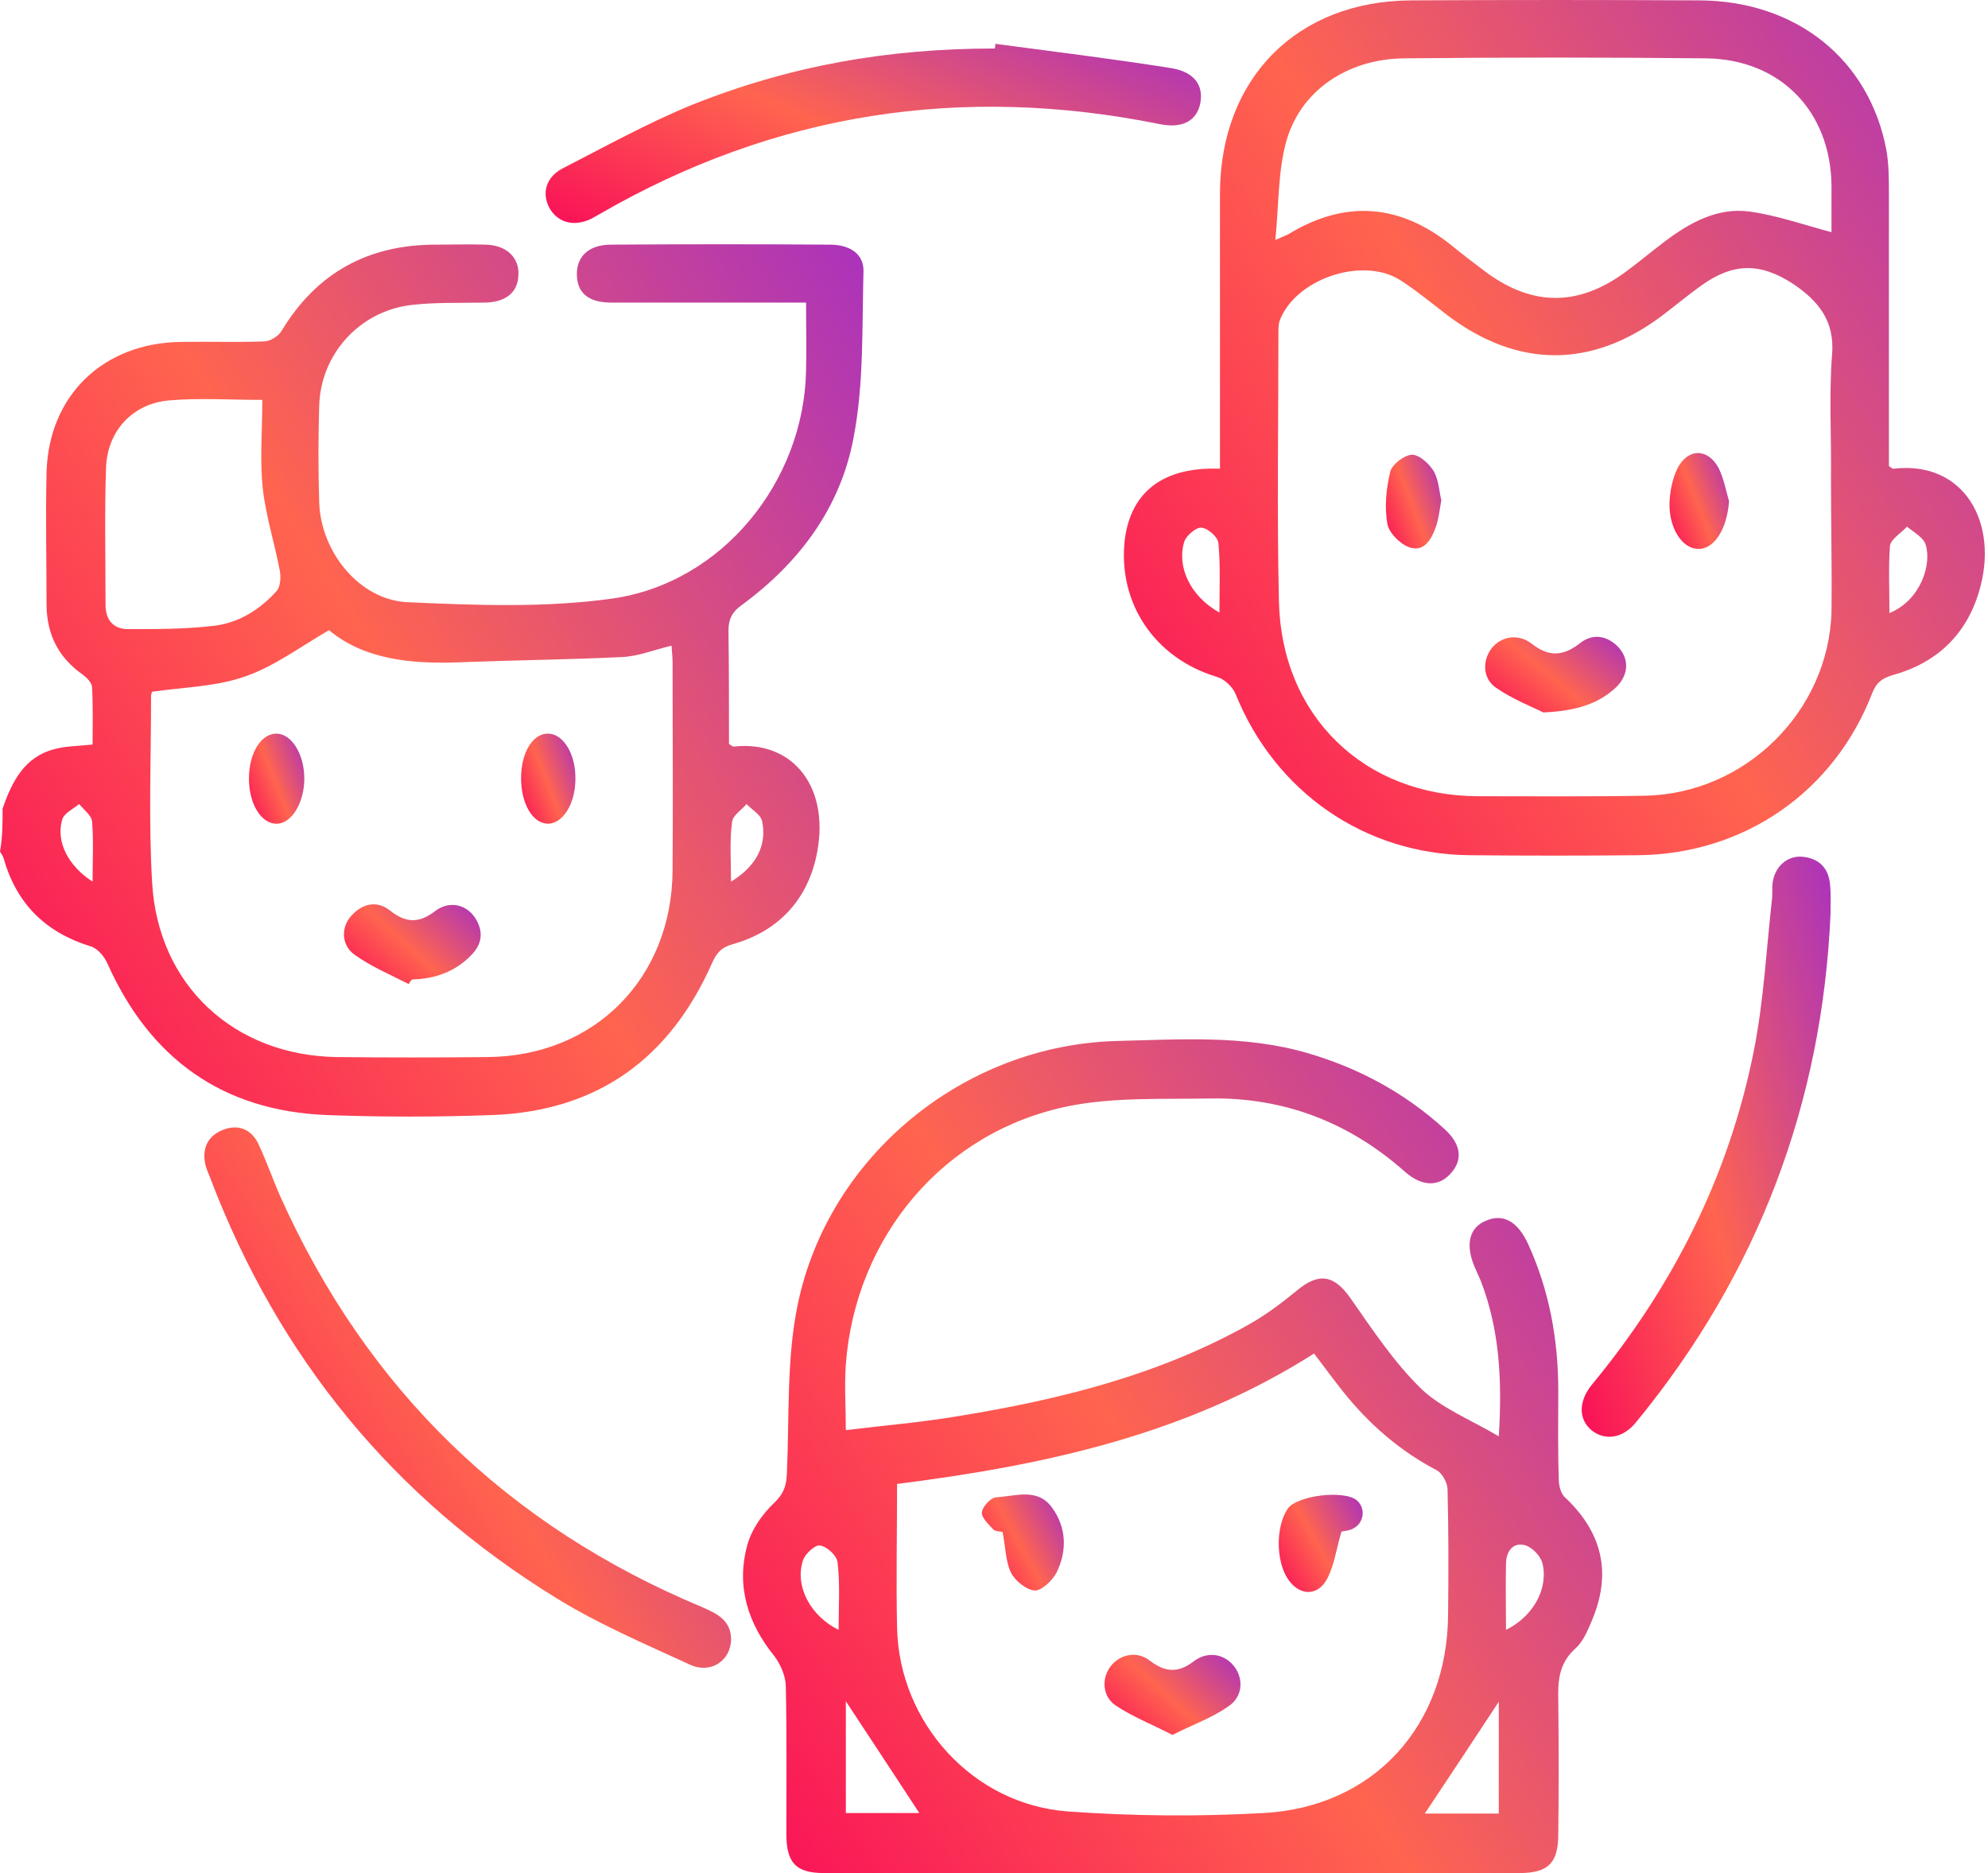
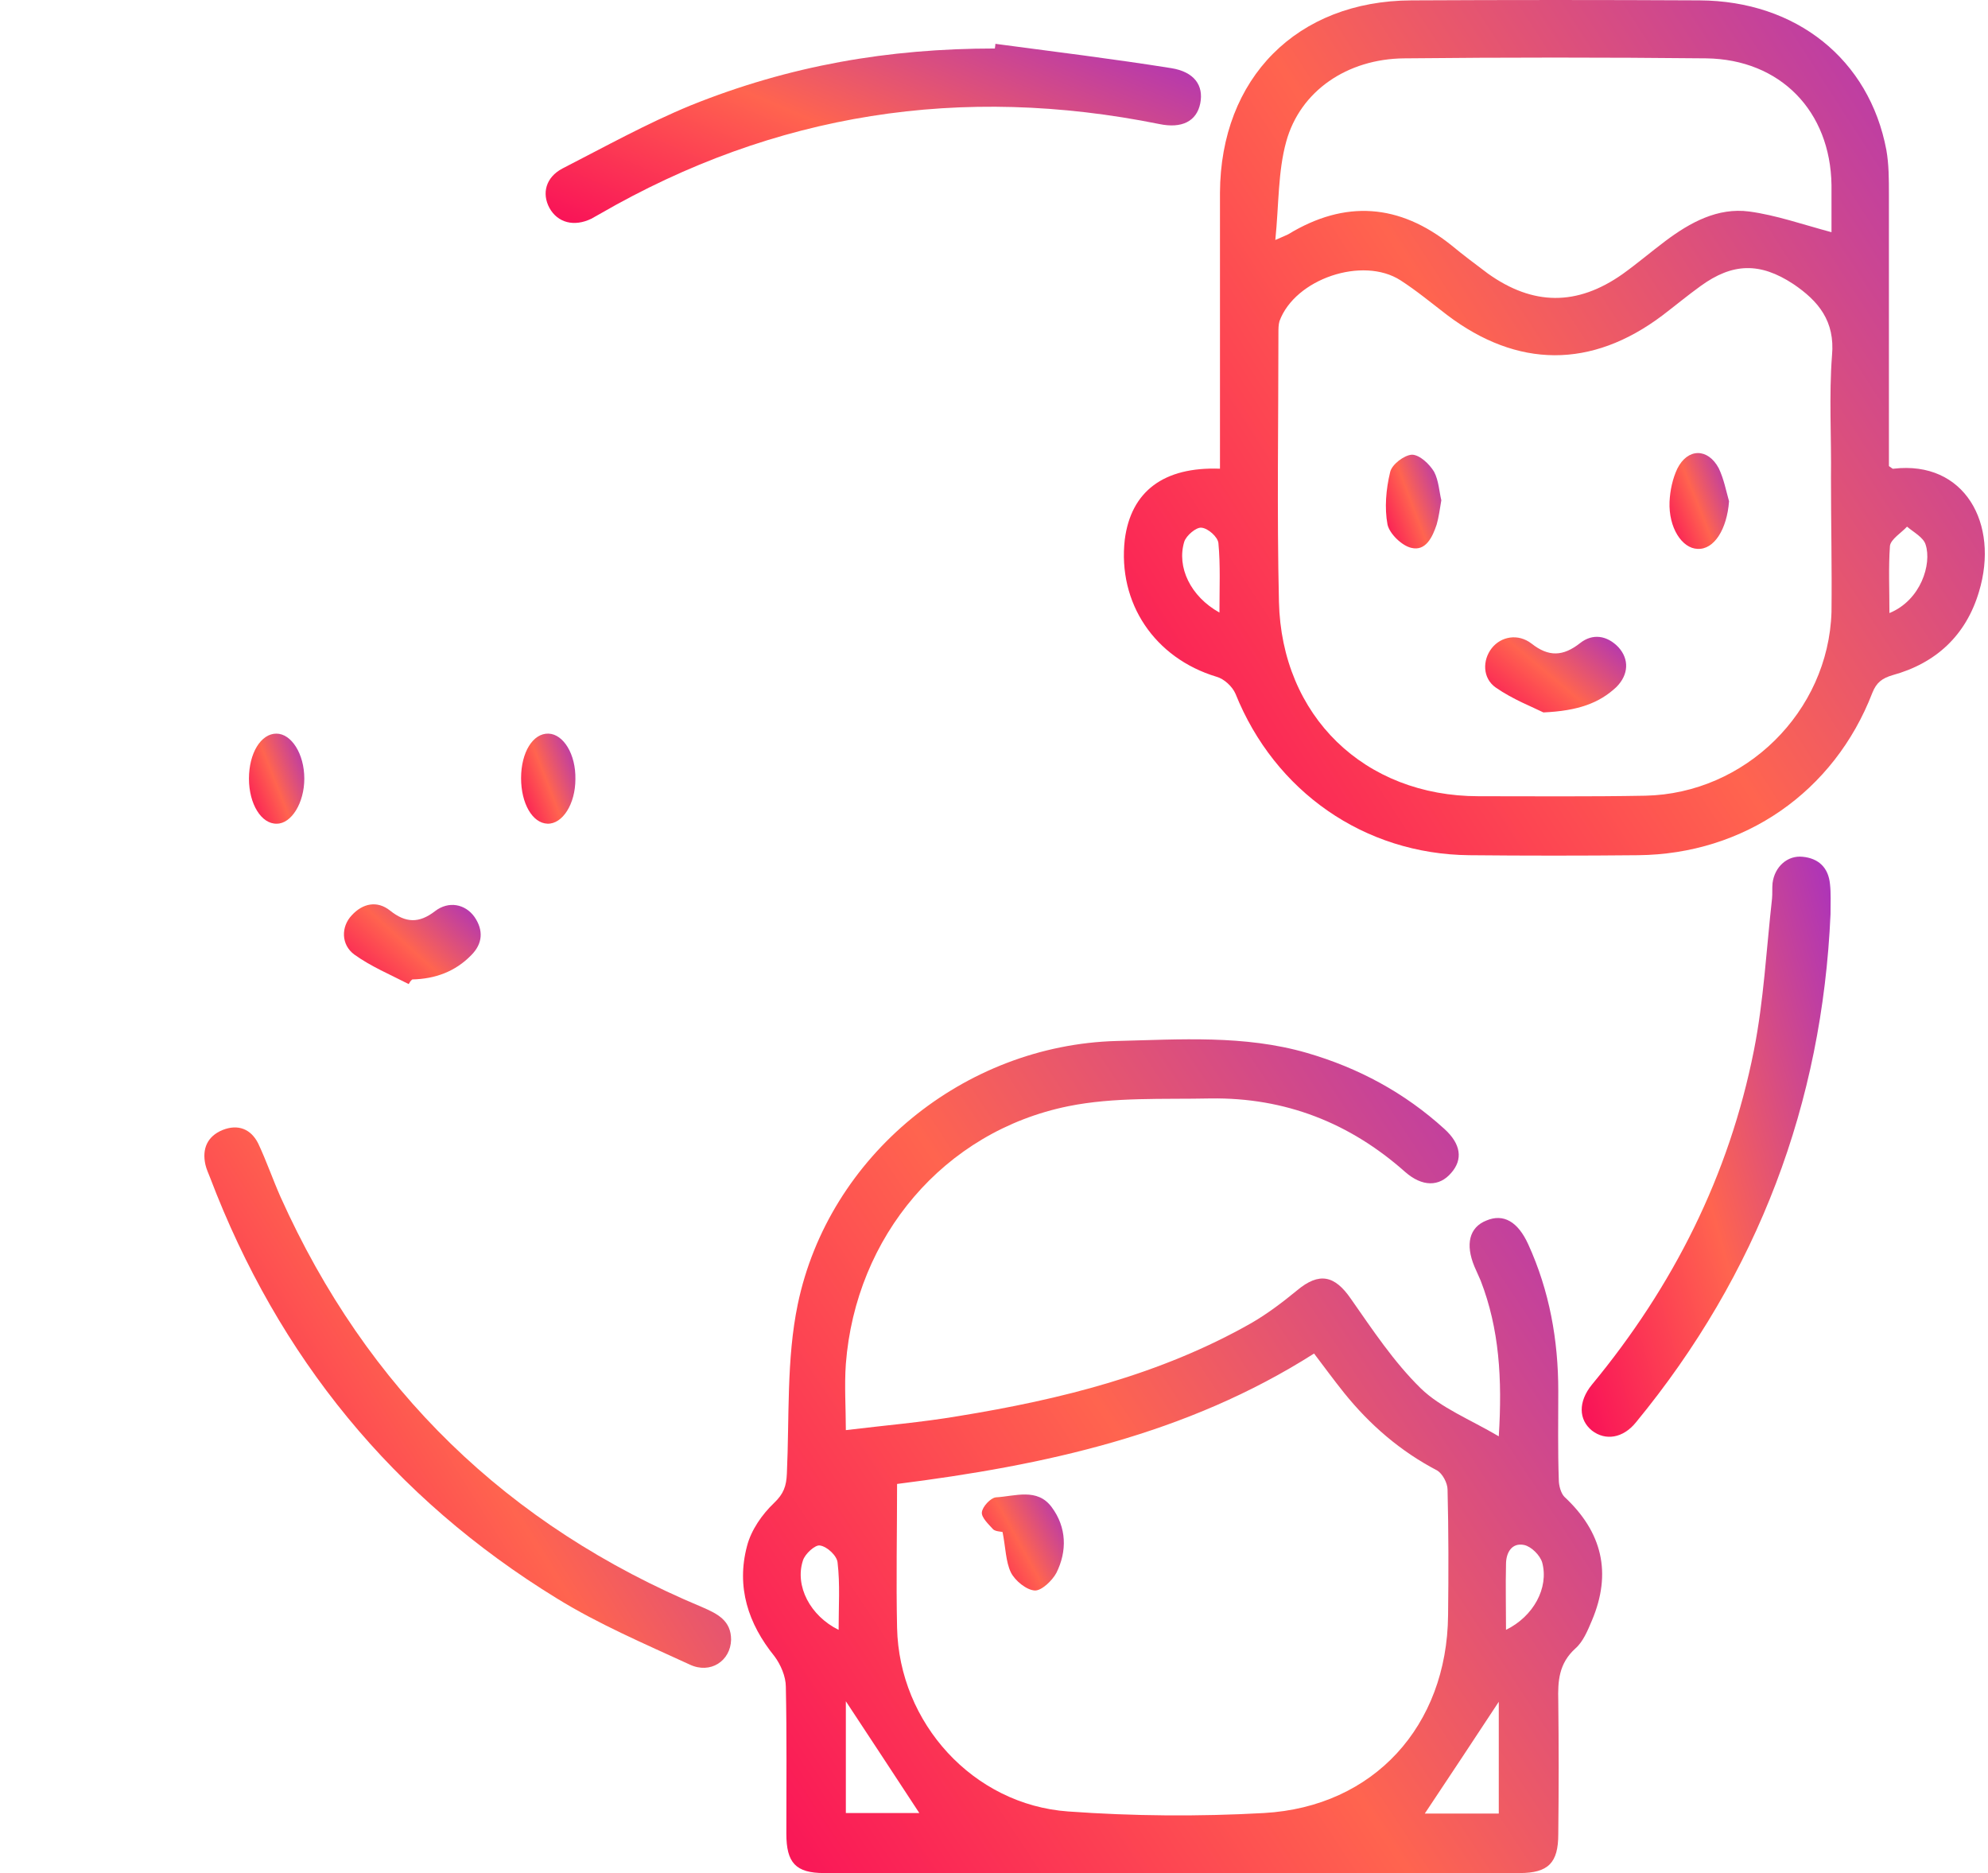
<svg xmlns="http://www.w3.org/2000/svg" width="69" height="65" viewBox="0 0 69 65" fill="none">
-   <path d="M0.09 28.063C0.413 27.129 0.844 26.267 1.885 25.998C2.281 25.89 2.712 25.89 3.214 25.837C3.214 25.19 3.232 24.526 3.196 23.861C3.196 23.7 3.017 23.52 2.873 23.412C2.029 22.82 1.634 22.03 1.616 21.024C1.616 19.48 1.58 17.935 1.616 16.391C1.688 13.716 3.591 11.902 6.267 11.866C7.237 11.848 8.188 11.884 9.158 11.848C9.374 11.848 9.661 11.668 9.769 11.489C10.99 9.46 12.785 8.49 15.12 8.49C15.694 8.49 16.287 8.472 16.862 8.49C17.58 8.508 18.029 8.939 17.993 9.55C17.975 10.142 17.562 10.483 16.844 10.501C15.964 10.519 15.084 10.483 14.222 10.591C12.462 10.824 11.133 12.297 11.079 14.075C11.044 15.188 11.044 16.319 11.079 17.433C11.133 19.157 12.48 20.826 14.15 20.898C16.52 21.006 18.927 21.096 21.243 20.773C25.068 20.234 27.905 16.714 27.977 12.854C27.995 12.099 27.977 11.345 27.977 10.501C27.331 10.501 26.72 10.501 26.128 10.501C24.493 10.501 22.859 10.501 21.225 10.501C20.435 10.501 20.04 10.178 20.022 9.55C20.004 8.903 20.435 8.49 21.207 8.49C23.739 8.472 26.271 8.472 28.803 8.49C29.521 8.49 29.988 8.831 29.97 9.424C29.916 11.345 29.988 13.303 29.629 15.17C29.18 17.612 27.744 19.534 25.732 21.006C25.409 21.239 25.284 21.491 25.284 21.886C25.302 23.197 25.302 24.526 25.302 25.819C25.391 25.872 25.427 25.908 25.463 25.908C27.546 25.675 28.875 27.363 28.318 29.787C27.959 31.313 26.953 32.337 25.427 32.768C25.032 32.876 24.87 33.073 24.709 33.432C23.254 36.718 20.758 38.55 17.113 38.694C15.192 38.766 13.252 38.766 11.331 38.694C7.722 38.55 5.208 36.736 3.735 33.45C3.627 33.199 3.394 32.912 3.142 32.84C1.58 32.355 0.575 31.367 0.126 29.787C0.108 29.715 0.054 29.643 0 29.554C0.09 29.051 0.09 28.548 0.09 28.063ZM5.279 24.005C5.279 24.005 5.243 24.077 5.243 24.166C5.243 26.321 5.154 28.476 5.279 30.613C5.477 34.187 8.117 36.629 11.69 36.683C13.432 36.701 15.174 36.701 16.933 36.683C20.651 36.647 23.326 33.935 23.344 30.2C23.362 27.812 23.344 25.406 23.344 23.017C23.344 22.82 23.326 22.64 23.308 22.407C22.698 22.55 22.141 22.784 21.566 22.802C19.717 22.892 17.867 22.91 16 22.981C14.294 23.053 12.642 22.892 11.421 21.868C10.397 22.461 9.517 23.125 8.53 23.466C7.542 23.825 6.411 23.843 5.279 24.005ZM9.104 13.877C7.973 13.877 6.913 13.805 5.872 13.895C4.615 14.003 3.735 14.937 3.681 16.212C3.627 17.792 3.663 19.39 3.663 20.988C3.663 21.527 3.951 21.85 4.489 21.832C5.459 21.832 6.411 21.832 7.362 21.724C8.26 21.635 9.014 21.168 9.607 20.503C9.733 20.36 9.751 20.036 9.715 19.821C9.535 18.869 9.23 17.918 9.122 16.966C9.014 15.978 9.104 14.955 9.104 13.877ZM25.373 30.595C26.235 30.074 26.63 29.338 26.451 28.494C26.397 28.261 26.092 28.099 25.912 27.902C25.732 28.117 25.427 28.297 25.409 28.53C25.319 29.195 25.373 29.859 25.373 30.595ZM3.214 30.595C3.214 29.841 3.25 29.177 3.196 28.512C3.178 28.297 2.909 28.099 2.747 27.902C2.532 28.081 2.209 28.225 2.155 28.458C1.939 29.212 2.37 30.056 3.214 30.595Z" fill="url(#paint0_linear_646_1456)" />
  <path d="M29.358 49.629C30.687 49.467 31.98 49.36 33.255 49.144C36.792 48.57 40.276 47.708 43.436 45.912C43.993 45.589 44.514 45.194 45.017 44.781C45.789 44.134 46.327 44.26 46.884 45.068C47.638 46.145 48.374 47.259 49.308 48.175C50.009 48.857 51.014 49.252 52.02 49.844C52.145 47.851 52.038 46.109 51.391 44.44C51.319 44.278 51.248 44.116 51.176 43.955C50.853 43.182 50.996 42.59 51.589 42.356C52.181 42.105 52.684 42.392 53.043 43.182C53.78 44.799 54.085 46.505 54.085 48.264C54.085 49.288 54.067 50.329 54.103 51.353C54.103 51.55 54.175 51.82 54.3 51.946C55.611 53.167 55.952 54.585 55.252 56.237C55.108 56.578 54.947 56.974 54.678 57.207C54.103 57.728 54.067 58.338 54.085 59.021C54.103 60.565 54.103 62.109 54.085 63.654C54.085 64.641 53.744 65 52.738 65C44.693 65 36.649 65 28.604 65C27.616 65 27.293 64.641 27.293 63.636C27.293 61.93 27.311 60.224 27.275 58.536C27.275 58.177 27.095 57.764 26.88 57.476C25.964 56.345 25.551 55.07 25.928 53.651C26.072 53.095 26.449 52.556 26.862 52.161C27.203 51.838 27.293 51.568 27.311 51.137C27.401 49.18 27.293 47.169 27.688 45.266C28.765 40.094 33.47 36.269 38.75 36.125C40.958 36.072 43.185 35.91 45.358 36.538C47.154 37.059 48.752 37.921 50.134 39.178C50.709 39.699 50.781 40.237 50.368 40.704C49.955 41.189 49.362 41.189 48.77 40.669C46.848 38.963 44.604 38.083 42.018 38.119C40.366 38.154 38.678 38.065 37.08 38.388C32.752 39.268 29.699 42.913 29.358 47.331C29.304 48.085 29.358 48.875 29.358 49.629ZM31.136 51.497C31.136 53.184 31.1 54.837 31.136 56.489C31.208 59.793 33.776 62.63 37.08 62.863C39.324 63.025 41.605 63.043 43.867 62.917C47.692 62.702 50.224 59.883 50.26 56.058C50.278 54.603 50.278 53.149 50.242 51.694C50.242 51.461 50.062 51.137 49.883 51.03C48.608 50.365 47.548 49.45 46.651 48.336C46.291 47.887 45.95 47.42 45.609 46.971C41.174 49.791 36.254 50.85 31.136 51.497ZM29.358 62.917C30.328 62.917 31.19 62.917 31.908 62.917C31.064 61.624 30.184 60.295 29.358 59.038C29.358 60.242 29.358 61.571 29.358 62.917ZM52.02 62.935C52.02 61.535 52.02 60.224 52.02 59.056C51.194 60.313 50.314 61.642 49.452 62.935C50.206 62.935 51.086 62.935 52.02 62.935ZM52.271 56.56C53.223 56.094 53.762 55.106 53.528 54.226C53.456 53.975 53.151 53.669 52.9 53.615C52.469 53.526 52.271 53.885 52.271 54.28C52.253 55.034 52.271 55.752 52.271 56.56ZM29.107 56.56C29.107 55.734 29.16 54.98 29.071 54.226C29.053 53.993 28.712 53.669 28.46 53.633C28.299 53.598 27.939 53.921 27.868 54.154C27.58 55.034 28.119 56.076 29.107 56.56Z" fill="url(#paint1_linear_646_1456)" />
  <path d="M42.343 16.265C42.343 15.977 42.343 15.726 42.343 15.492C42.343 12.565 42.343 9.62 42.343 6.693C42.361 2.707 45.019 0.031 48.987 0.013C52.327 -0.004 55.667 -0.004 58.989 0.013C62.347 0.031 64.879 2.061 65.472 5.203C65.561 5.706 65.561 6.227 65.561 6.747C65.561 9.656 65.561 12.565 65.561 15.475C65.561 15.708 65.561 15.959 65.561 16.175C65.651 16.229 65.687 16.283 65.723 16.265C68.183 15.977 69.404 18.168 68.686 20.538C68.237 22.047 67.195 23.016 65.687 23.43C65.328 23.537 65.13 23.681 64.987 24.04C63.658 27.488 60.533 29.643 56.852 29.678C54.913 29.697 52.956 29.697 50.998 29.678C47.353 29.643 44.246 27.47 42.882 24.076C42.774 23.825 42.487 23.555 42.217 23.483C40.08 22.837 38.788 20.933 39.039 18.725C39.254 17.055 40.386 16.193 42.343 16.265ZM63.55 16.57C63.55 16.57 63.568 16.57 63.55 16.57C63.568 15.151 63.478 13.733 63.586 12.332C63.694 11.147 63.119 10.447 62.239 9.854C61.09 9.1 60.138 9.118 59.025 9.926C58.576 10.249 58.145 10.608 57.696 10.949C55.236 12.799 52.668 12.781 50.226 10.931C49.687 10.518 49.167 10.087 48.61 9.728C47.299 8.884 44.947 9.674 44.408 11.147C44.372 11.273 44.372 11.416 44.372 11.542C44.372 14.649 44.318 17.773 44.39 20.88C44.48 24.848 47.353 27.631 51.322 27.631C53.243 27.631 55.164 27.649 57.104 27.613C60.569 27.542 63.461 24.704 63.568 21.239C63.586 19.712 63.55 18.15 63.55 16.57ZM63.568 8.058C63.568 7.573 63.568 6.999 63.568 6.424C63.532 3.856 61.791 2.061 59.223 2.025C55.721 1.989 52.237 1.989 48.736 2.025C46.76 2.043 45.126 3.156 44.642 4.916C44.354 5.957 44.39 7.089 44.264 8.328C44.552 8.202 44.642 8.166 44.713 8.13C46.689 6.927 48.574 7.071 50.37 8.507C50.783 8.848 51.214 9.172 51.645 9.495C53.207 10.608 54.733 10.626 56.314 9.513C56.816 9.154 57.301 8.741 57.804 8.363C58.666 7.717 59.618 7.196 60.713 7.34C61.647 7.466 62.563 7.789 63.568 8.058ZM65.579 21.275C66.675 20.826 67.052 19.569 66.836 18.904C66.765 18.653 66.423 18.473 66.19 18.276C65.992 18.491 65.633 18.707 65.597 18.94C65.543 19.694 65.579 20.449 65.579 21.275ZM42.325 21.257C42.325 20.395 42.361 19.605 42.289 18.85C42.271 18.635 41.93 18.33 41.697 18.312C41.517 18.294 41.176 18.581 41.104 18.797C40.835 19.676 41.319 20.7 42.325 21.257Z" fill="url(#paint2_linear_646_1456)" />
  <path d="M25.375 56.902C25.357 57.639 24.657 58.105 23.938 57.764C22.376 57.046 20.778 56.364 19.323 55.466C13.649 51.982 9.662 47.098 7.292 40.867C7.238 40.723 7.166 40.579 7.13 40.418C7.005 39.861 7.202 39.43 7.723 39.215C8.262 38.999 8.711 39.179 8.962 39.682C9.249 40.292 9.465 40.921 9.734 41.531C12.733 48.211 17.617 52.952 24.369 55.771C24.908 56.005 25.375 56.238 25.375 56.902Z" fill="url(#paint3_linear_646_1456)" />
  <path d="M34.548 1.521C36.577 1.791 38.624 2.042 40.653 2.365C41.443 2.491 41.784 2.958 41.659 3.587C41.533 4.215 41.012 4.466 40.24 4.305C33.38 2.922 26.898 3.91 20.811 7.429C20.721 7.483 20.613 7.537 20.523 7.591C19.931 7.878 19.356 7.735 19.069 7.214C18.799 6.711 18.943 6.154 19.518 5.849C20.99 5.095 22.445 4.287 23.971 3.658C27.401 2.276 30.831 1.683 34.53 1.683C34.53 1.647 34.548 1.593 34.548 1.521Z" fill="url(#paint4_linear_646_1456)" />
  <path d="M63.534 31.725C63.246 38.279 61.02 44.205 56.782 49.358C56.333 49.915 55.722 50.005 55.255 49.646C54.788 49.269 54.77 48.64 55.255 48.048C58.075 44.636 60.014 40.793 60.876 36.447C61.217 34.724 61.307 32.946 61.504 31.186C61.522 31.006 61.504 30.827 61.522 30.647C61.594 30.073 62.043 29.678 62.564 29.732C63.12 29.785 63.462 30.109 63.516 30.683C63.551 30.988 63.534 31.312 63.534 31.725Z" fill="url(#paint5_linear_646_1456)" />
  <path d="M14.185 34.15C13.557 33.827 12.874 33.54 12.3 33.127C11.833 32.785 11.833 32.157 12.21 31.762C12.587 31.349 13.09 31.241 13.539 31.6C14.078 32.031 14.544 32.049 15.101 31.618C15.568 31.259 16.143 31.367 16.466 31.816C16.789 32.283 16.753 32.749 16.358 33.145C15.801 33.719 15.101 33.971 14.311 33.989C14.239 34.042 14.221 34.096 14.185 34.15Z" fill="url(#paint6_linear_646_1456)" />
  <path d="M18.086 27.004C18.086 26.106 18.499 25.441 19.038 25.459C19.558 25.477 19.989 26.178 19.971 27.04C19.971 27.901 19.523 28.602 19.002 28.584C18.481 28.566 18.086 27.884 18.086 27.004Z" fill="url(#paint7_linear_646_1456)" />
  <path d="M8.641 27.021C8.641 26.141 9.054 25.459 9.592 25.459C10.113 25.459 10.562 26.159 10.562 27.021C10.562 27.865 10.113 28.584 9.61 28.584C9.072 28.602 8.641 27.901 8.641 27.021Z" fill="url(#paint8_linear_646_1456)" />
-   <path d="M40.692 60.205C39.992 59.845 39.309 59.576 38.717 59.181C38.25 58.858 38.232 58.229 38.555 57.816C38.879 57.403 39.471 57.278 39.92 57.637C40.441 58.032 40.89 58.068 41.428 57.655C41.895 57.295 42.47 57.385 42.811 57.798C43.17 58.229 43.152 58.876 42.632 59.217C42.075 59.612 41.41 59.845 40.692 60.205Z" fill="url(#paint9_linear_646_1456)" />
-   <path d="M46.56 53.149C46.38 53.759 46.309 54.316 46.075 54.765C45.752 55.411 45.088 55.393 44.693 54.783C44.28 54.154 44.28 52.969 44.693 52.358C45.016 51.892 46.668 51.694 47.099 52.071C47.404 52.34 47.35 52.843 46.973 53.041C46.847 53.113 46.668 53.131 46.56 53.149Z" fill="url(#paint10_linear_646_1456)" />
  <path d="M34.797 53.165C34.725 53.147 34.564 53.147 34.474 53.076C34.312 52.896 34.061 52.663 34.079 52.483C34.097 52.285 34.384 51.98 34.564 51.962C35.228 51.926 36 51.621 36.503 52.303C37.024 53.004 37.042 53.83 36.665 54.584C36.521 54.853 36.144 55.212 35.911 55.194C35.623 55.176 35.228 54.853 35.085 54.566C34.905 54.189 34.905 53.704 34.797 53.165Z" fill="url(#paint11_linear_646_1456)" />
  <path d="M53.569 24.723C53.21 24.543 52.51 24.274 51.917 23.861C51.451 23.537 51.451 22.909 51.774 22.496C52.097 22.083 52.69 21.975 53.157 22.334C53.749 22.801 54.252 22.783 54.844 22.316C55.275 21.975 55.778 22.047 56.173 22.46C56.55 22.873 56.532 23.412 56.101 23.843C55.509 24.399 54.773 24.669 53.569 24.723Z" fill="url(#paint12_linear_646_1456)" />
  <path d="M50.026 17.36C49.972 17.683 49.936 17.952 49.864 18.203C49.721 18.634 49.487 19.137 48.984 19.012C48.661 18.94 48.23 18.527 48.158 18.203C48.051 17.629 48.105 16.982 48.248 16.39C48.302 16.12 48.733 15.797 49.002 15.779C49.272 15.779 49.613 16.102 49.775 16.372C49.936 16.677 49.954 17.072 50.026 17.36Z" fill="url(#paint13_linear_646_1456)" />
  <path d="M60.012 17.395C59.941 18.365 59.492 19.083 58.917 19.047C58.378 19.029 57.911 18.311 57.947 17.413C57.965 17.018 58.055 16.605 58.217 16.264C58.576 15.545 59.276 15.545 59.653 16.246C59.833 16.623 59.905 17.018 60.012 17.395Z" fill="url(#paint14_linear_646_1456)" />
  <defs>
    <linearGradient id="paint0_linear_646_1456" x1="27.83" y1="4.062" x2="-9.398" y2="27.781" gradientUnits="userSpaceOnUse">
      <stop stop-color="#A831BF" />
      <stop offset="0.51" stop-color="#FF644F" />
      <stop offset="1" stop-color="#F80759" />
    </linearGradient>
    <linearGradient id="paint1_linear_646_1456" x1="53.478" y1="31.847" x2="17.311" y2="55.833" gradientUnits="userSpaceOnUse">
      <stop stop-color="#A831BF" />
      <stop offset="0.51" stop-color="#FF644F" />
      <stop offset="1" stop-color="#F80759" />
    </linearGradient>
    <linearGradient id="paint2_linear_646_1456" x1="66.756" y1="-4.33" x2="29.991" y2="19.48" gradientUnits="userSpaceOnUse">
      <stop stop-color="#A831BF" />
      <stop offset="0.51" stop-color="#FF644F" />
      <stop offset="1" stop-color="#F80759" />
    </linearGradient>
    <linearGradient id="paint3_linear_646_1456" x1="24.069" y1="36.39" x2="1.159" y2="50.762" gradientUnits="userSpaceOnUse">
      <stop stop-color="#A831BF" />
      <stop offset="0.51" stop-color="#FF644F" />
      <stop offset="1" stop-color="#F80759" />
    </linearGradient>
    <linearGradient id="paint4_linear_646_1456" x1="40.059" y1="0.615" x2="33.992" y2="14.905" gradientUnits="userSpaceOnUse">
      <stop stop-color="#A831BF" />
      <stop offset="0.51" stop-color="#FF644F" />
      <stop offset="1" stop-color="#F80759" />
    </linearGradient>
    <linearGradient id="paint5_linear_646_1456" x1="62.921" y1="26.79" x2="48.902" y2="30.662" gradientUnits="userSpaceOnUse">
      <stop stop-color="#A831BF" />
      <stop offset="0.51" stop-color="#FF644F" />
      <stop offset="1" stop-color="#F80759" />
    </linearGradient>
    <linearGradient id="paint6_linear_646_1456" x1="16.345" y1="30.979" x2="12.608" y2="35.104" gradientUnits="userSpaceOnUse">
      <stop stop-color="#A831BF" />
      <stop offset="0.51" stop-color="#FF644F" />
      <stop offset="1" stop-color="#F80759" />
    </linearGradient>
    <linearGradient id="paint7_linear_646_1456" x1="19.837" y1="25.003" x2="16.975" y2="26.115" gradientUnits="userSpaceOnUse">
      <stop stop-color="#A831BF" />
      <stop offset="0.51" stop-color="#FF644F" />
      <stop offset="1" stop-color="#F80759" />
    </linearGradient>
    <linearGradient id="paint8_linear_646_1456" x1="10.425" y1="25.003" x2="7.524" y2="26.151" gradientUnits="userSpaceOnUse">
      <stop stop-color="#A831BF" />
      <stop offset="0.51" stop-color="#FF644F" />
      <stop offset="1" stop-color="#F80759" />
    </linearGradient>
    <linearGradient id="paint9_linear_646_1456" x1="42.718" y1="57.02" x2="38.963" y2="61.125" gradientUnits="userSpaceOnUse">
      <stop stop-color="#A831BF" />
      <stop offset="0.51" stop-color="#FF644F" />
      <stop offset="1" stop-color="#F80759" />
    </linearGradient>
    <linearGradient id="paint10_linear_646_1456" x1="47.088" y1="51.381" x2="43.202" y2="53.542" gradientUnits="userSpaceOnUse">
      <stop stop-color="#A831BF" />
      <stop offset="0.51" stop-color="#FF644F" />
      <stop offset="1" stop-color="#F80759" />
    </linearGradient>
    <linearGradient id="paint11_linear_646_1456" x1="36.721" y1="51.377" x2="32.904" y2="53.475" gradientUnits="userSpaceOnUse">
      <stop stop-color="#A831BF" />
      <stop offset="0.51" stop-color="#FF644F" />
      <stop offset="1" stop-color="#F80759" />
    </linearGradient>
    <linearGradient id="paint12_linear_646_1456" x1="56.092" y1="21.717" x2="52.591" y2="25.92" gradientUnits="userSpaceOnUse">
      <stop stop-color="#A831BF" />
      <stop offset="0.51" stop-color="#FF644F" />
      <stop offset="1" stop-color="#F80759" />
    </linearGradient>
    <linearGradient id="paint13_linear_646_1456" x1="49.889" y1="15.305" x2="46.953" y2="16.423" gradientUnits="userSpaceOnUse">
      <stop stop-color="#A831BF" />
      <stop offset="0.51" stop-color="#FF644F" />
      <stop offset="1" stop-color="#F80759" />
    </linearGradient>
    <linearGradient id="paint14_linear_646_1456" x1="59.865" y1="15.238" x2="56.753" y2="16.482" gradientUnits="userSpaceOnUse">
      <stop stop-color="#A831BF" />
      <stop offset="0.51" stop-color="#FF644F" />
      <stop offset="1" stop-color="#F80759" />
    </linearGradient>
  </defs>
</svg>